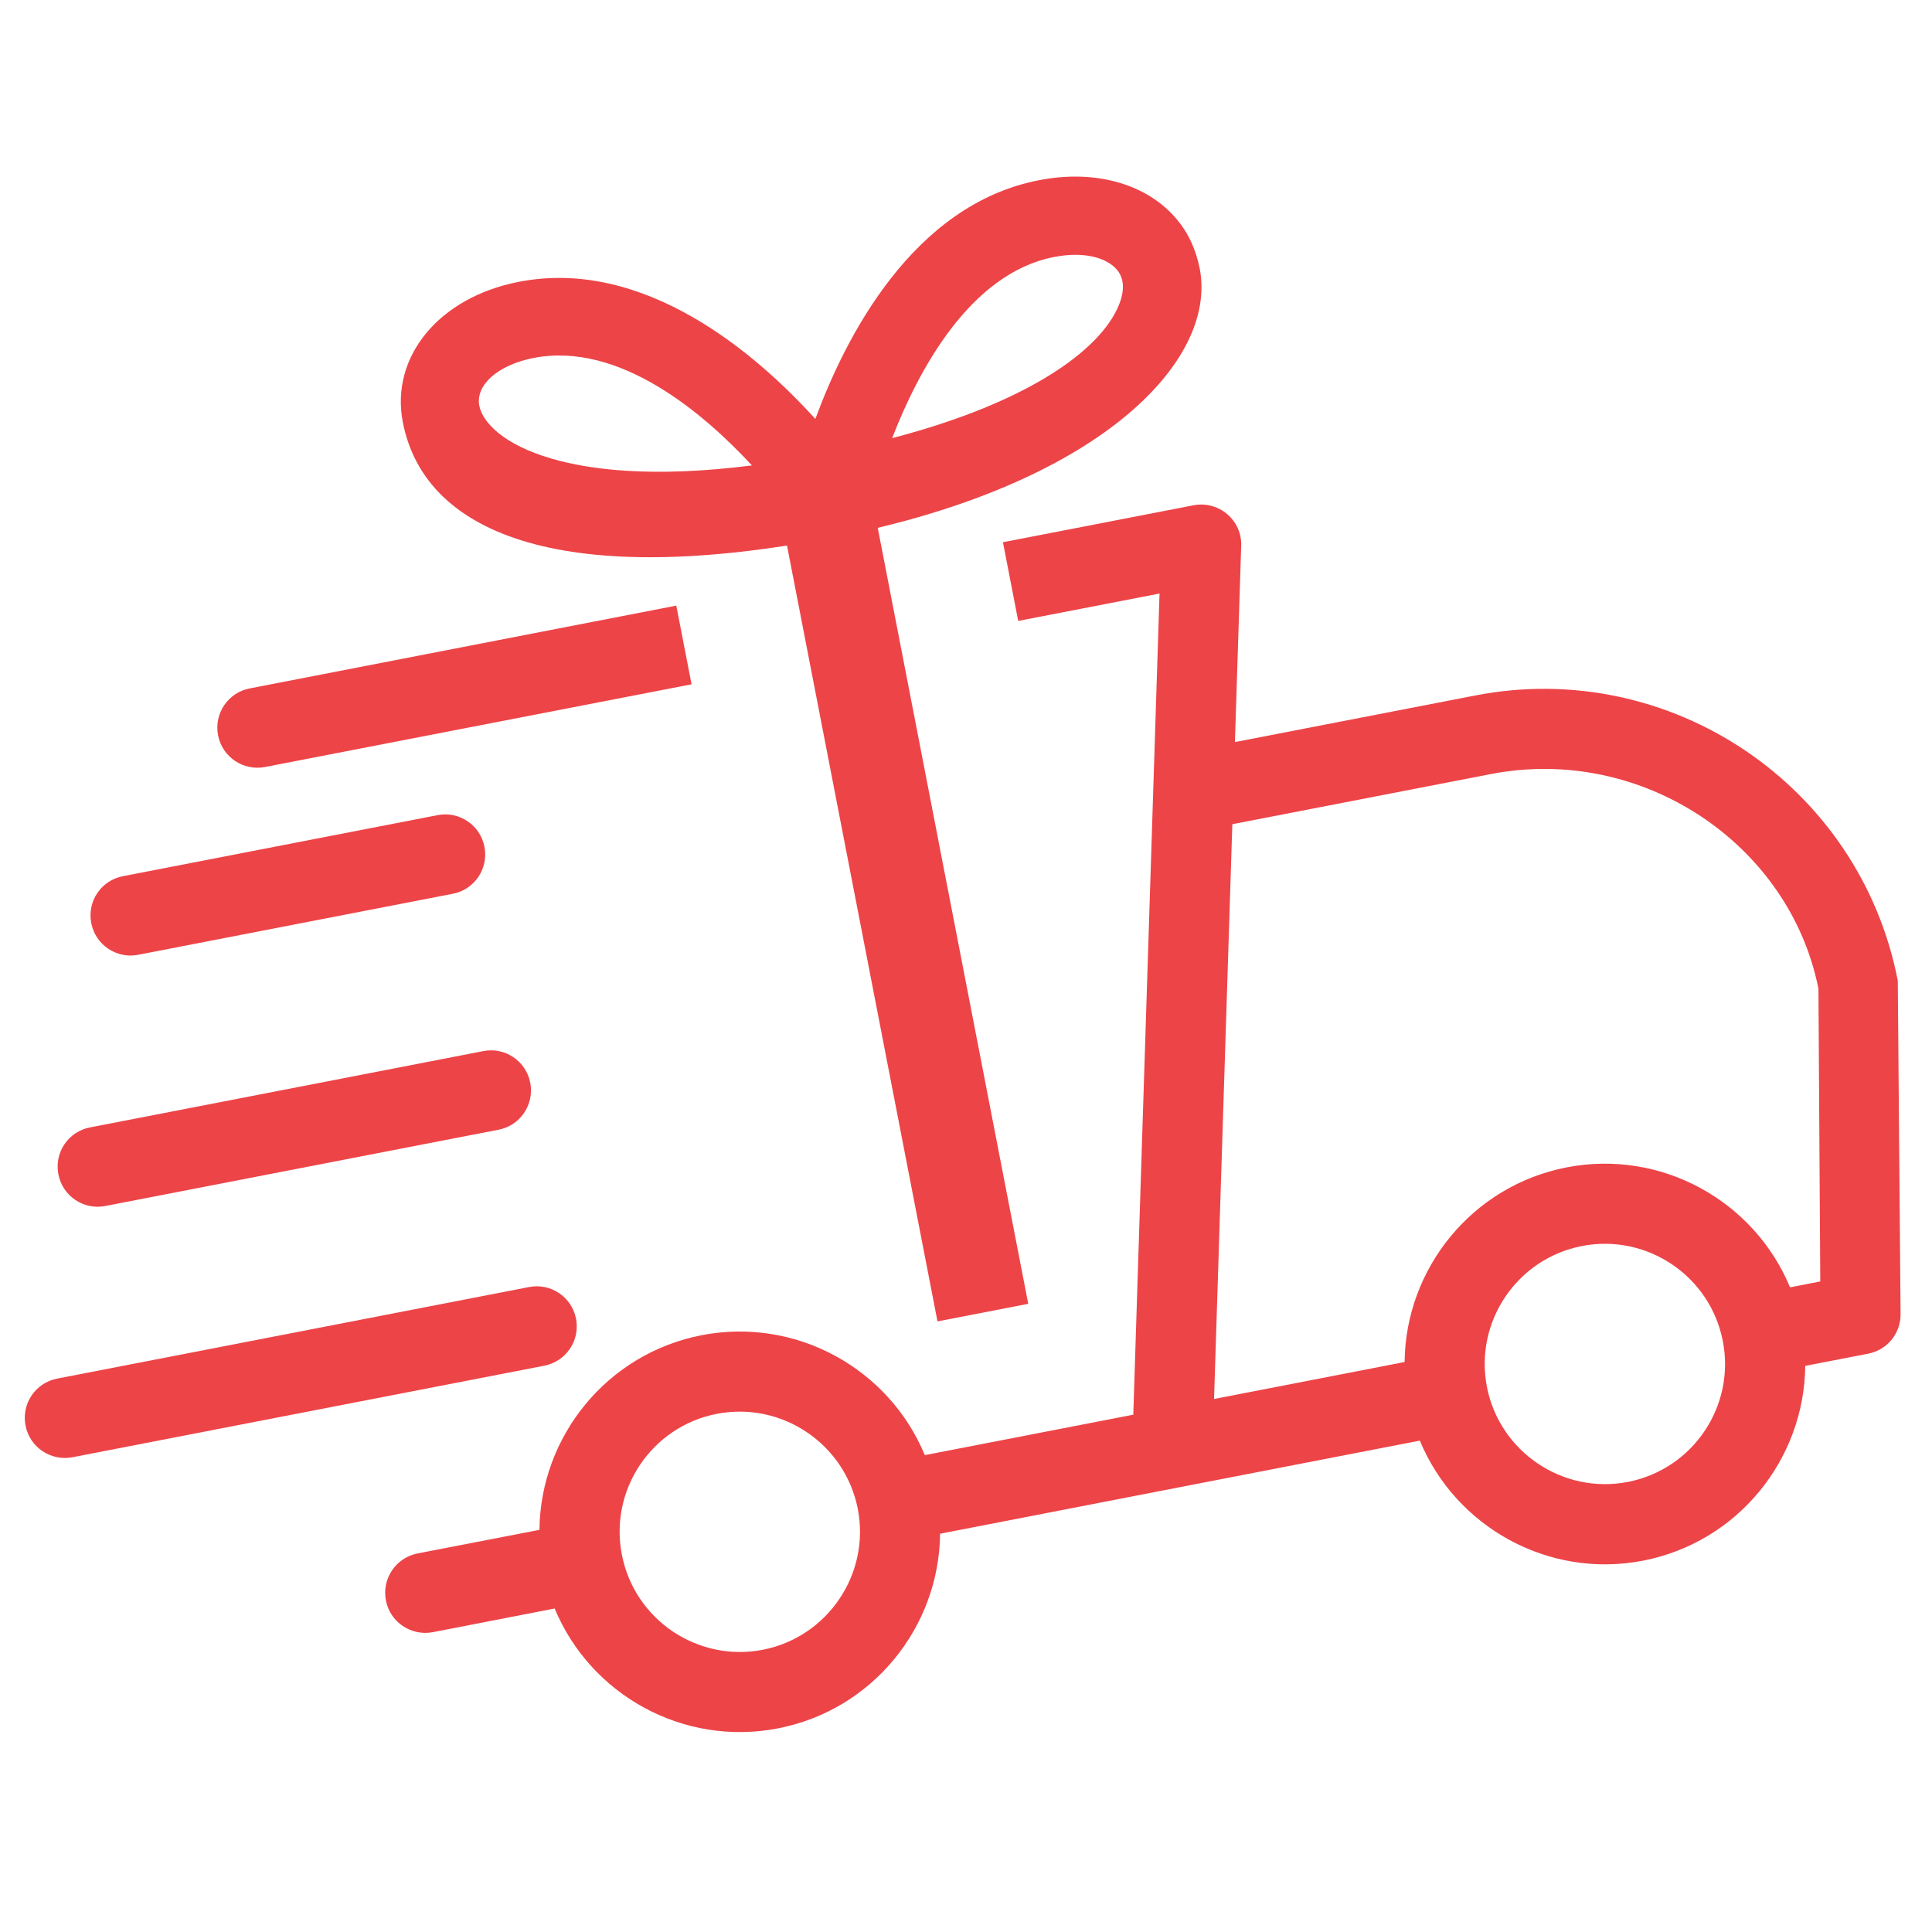
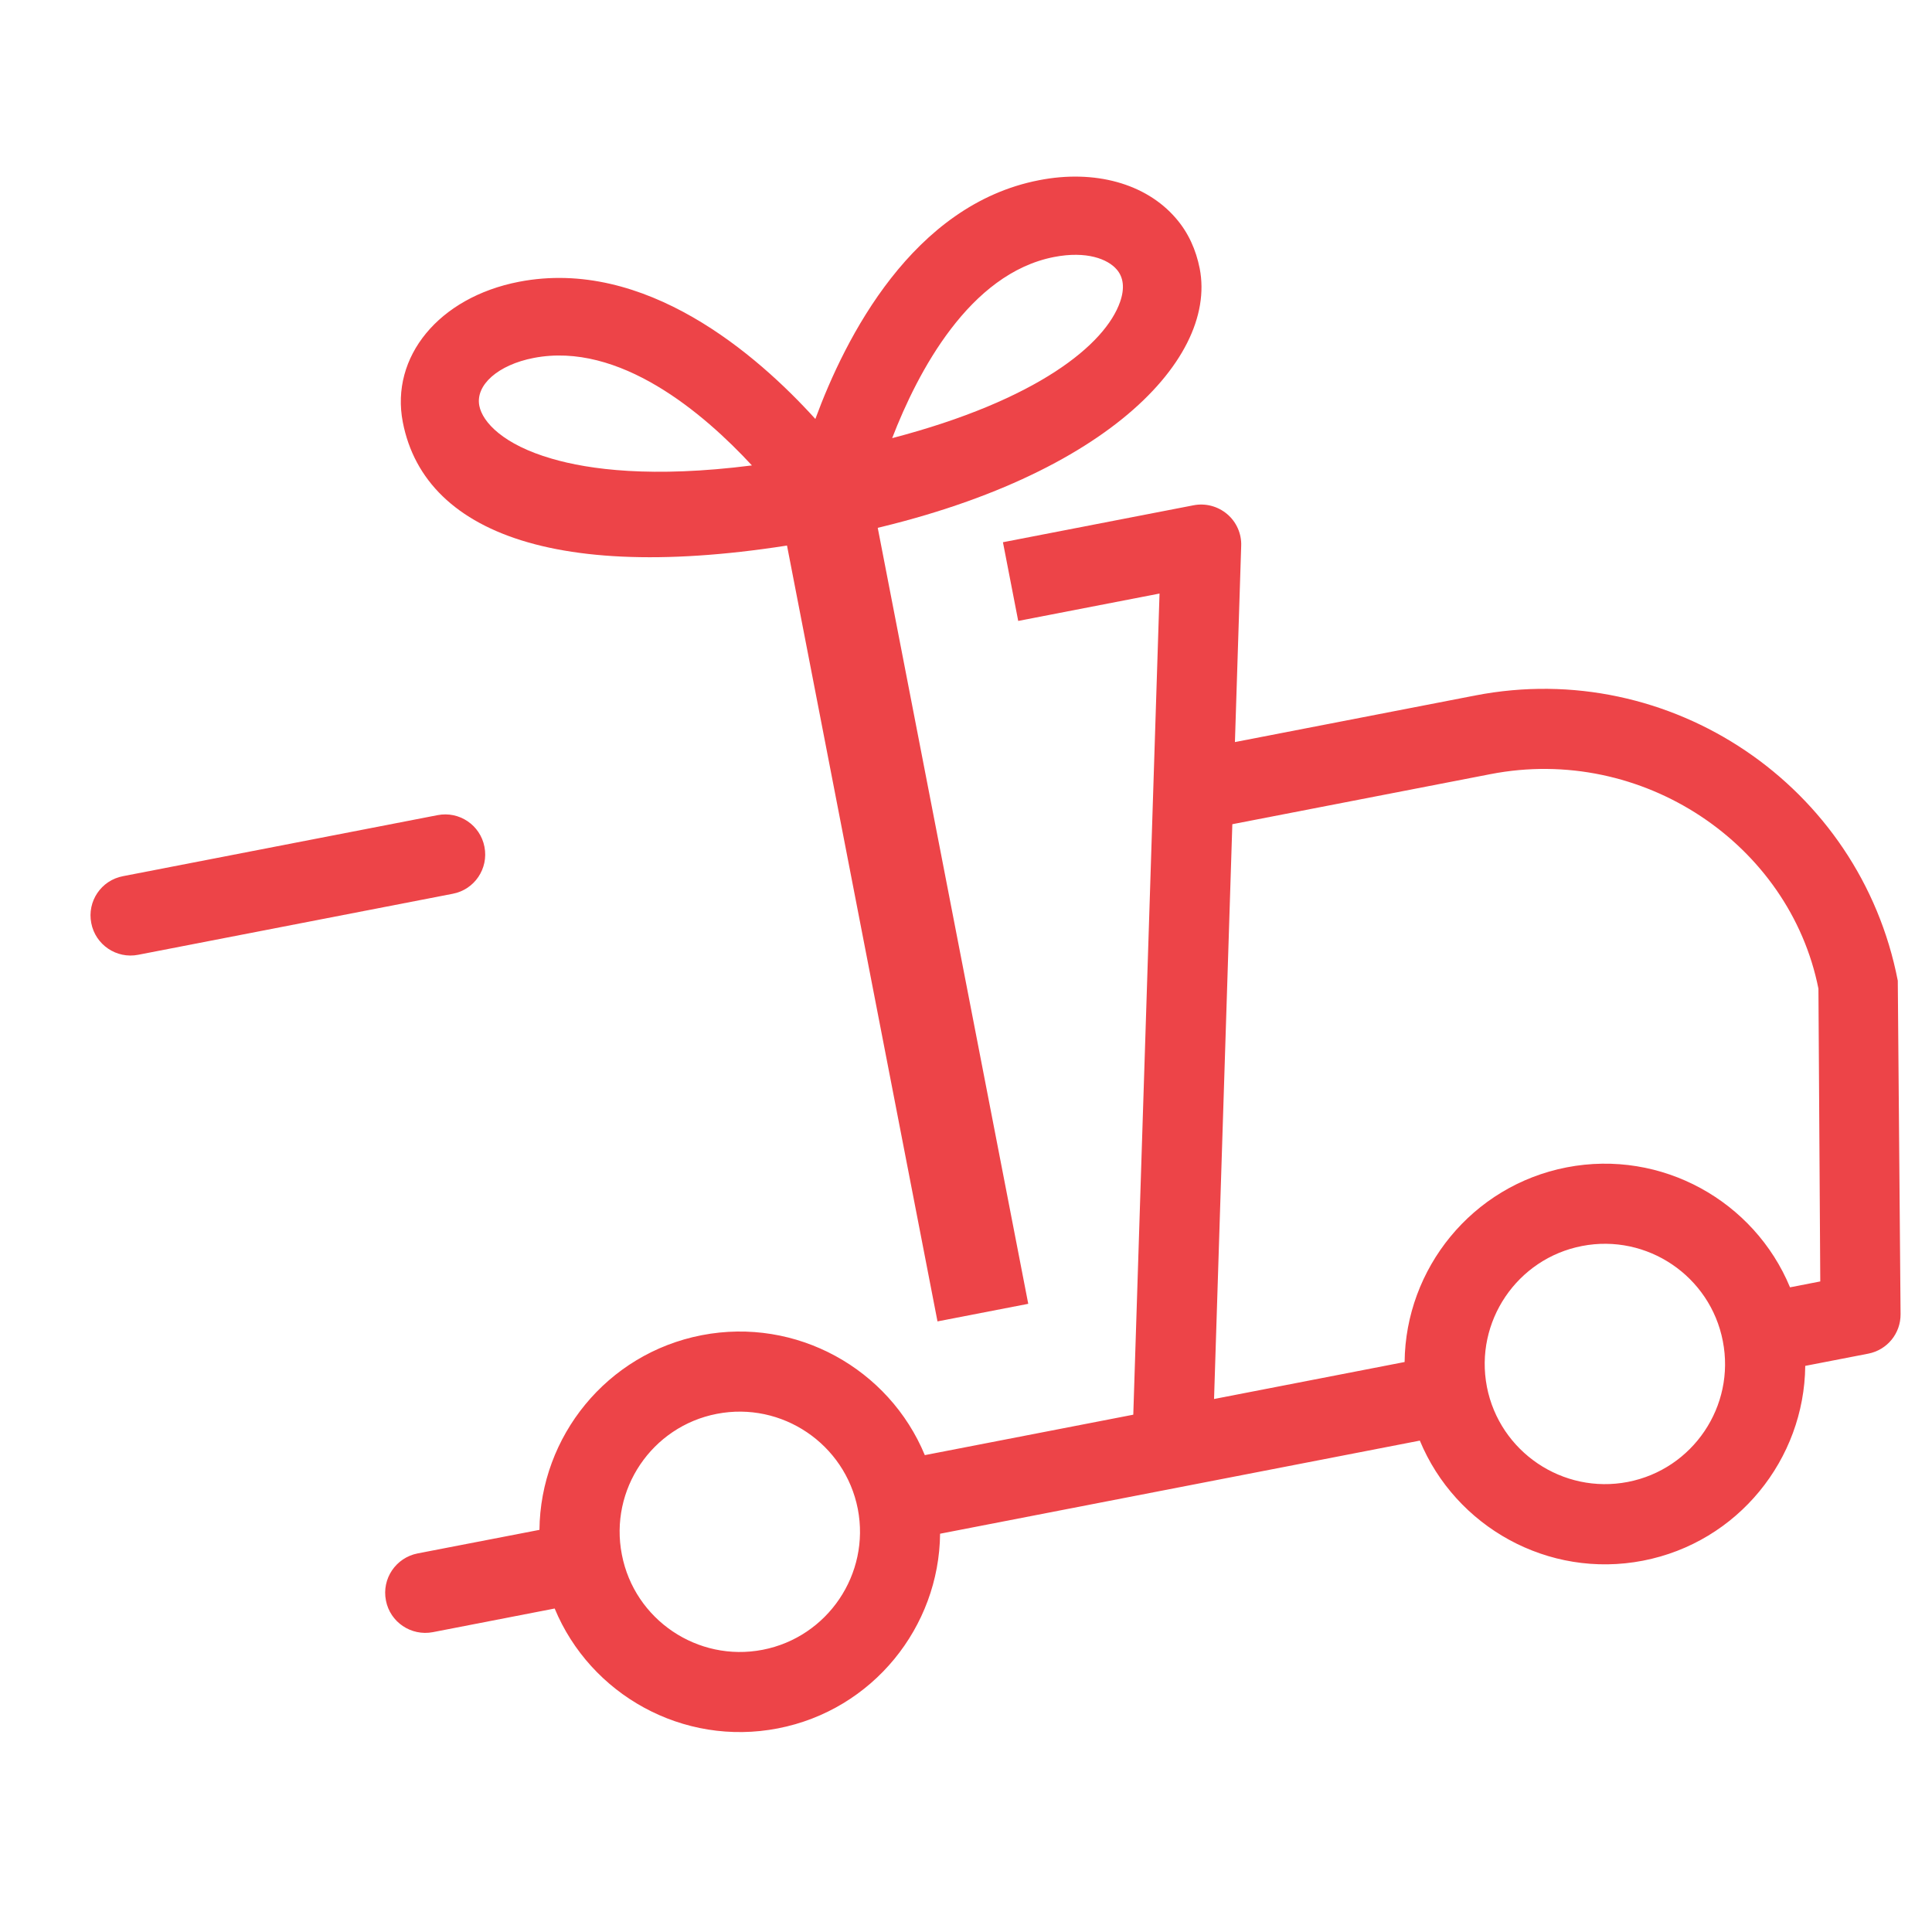
<svg xmlns="http://www.w3.org/2000/svg" fill="none" viewBox="0 0 41 41" height="41" width="41">
  <g clip-path="url(#clip0_6132_19675)">
    <path fill="#ED4448" d="M19.626 30.88C18.87 29.053 16.904 27.945 14.891 28.335C12.875 28.726 11.467 30.488 11.448 32.466L8.862 32.966C8.4 33.057 8.099 33.503 8.19 33.965C8.278 34.424 8.724 34.725 9.186 34.637L11.771 34.135C12.528 35.962 14.494 37.07 16.509 36.679C18.523 36.288 19.931 34.526 19.95 32.548L25.034 31.561L25.04 31.56L30.131 30.572C30.888 32.4 32.854 33.51 34.867 33.12C36.883 32.729 38.291 30.965 38.31 28.986L39.646 28.727C40.048 28.649 40.336 28.299 40.333 27.889L40.274 20.812C39.472 16.672 35.448 13.955 31.308 14.759L26.207 15.748L26.34 11.584C26.35 11.325 26.238 11.075 26.041 10.909C25.844 10.743 25.582 10.673 25.328 10.723L21.284 11.507L21.608 13.177L24.607 12.596L24.05 30.022L19.626 30.88ZM25.764 29.689L26.152 17.491L31.632 16.428C34.852 15.802 37.98 17.914 38.59 20.981L38.629 27.194L37.987 27.319C37.23 25.491 35.264 24.383 33.248 24.773C31.235 25.164 29.827 26.926 29.808 28.904L25.764 29.689ZM31.554 29.43C31.824 30.811 33.165 31.716 34.545 31.449C35.926 31.181 36.831 29.84 36.561 28.46C36.294 27.08 34.953 26.174 33.573 26.442C32.193 26.709 31.288 28.049 31.554 29.428L31.554 29.43ZM16.185 35.011C14.805 35.278 13.464 34.373 13.197 32.992C12.927 31.612 13.832 30.271 15.212 30.004C16.593 29.736 17.934 30.642 18.204 32.022C18.471 33.402 17.565 34.743 16.185 35.011Z" clip-rule="evenodd" fill-rule="evenodd" />
-     <path fill="#ED4448" d="M14.352 12.852L14.676 14.522L5.624 16.277C5.162 16.365 4.716 16.064 4.628 15.605C4.537 15.143 4.84 14.697 5.3 14.609L14.352 12.852Z" />
    <path fill="#ED4448" d="M2.933 20.262L9.609 18.967C10.07 18.879 10.371 18.433 10.281 17.971C10.192 17.509 9.746 17.208 9.284 17.299L2.609 18.594C2.147 18.682 1.846 19.128 1.937 19.59C2.025 20.049 2.472 20.353 2.933 20.262Z" />
-     <path fill="#ED4448" d="M10.581 23.974L2.235 25.593C1.774 25.684 1.327 25.381 1.239 24.921C1.148 24.459 1.449 24.013 1.911 23.925L10.257 22.306C10.716 22.215 11.163 22.516 11.253 22.978C11.342 23.44 11.041 23.886 10.581 23.974Z" />
-     <path fill="#ED4448" d="M1.538 30.925L11.552 28.982C12.011 28.893 12.315 28.447 12.224 27.985C12.136 27.526 11.689 27.223 11.228 27.313L1.213 29.256C0.752 29.345 0.451 29.791 0.542 30.253C0.63 30.712 1.076 31.013 1.538 30.925Z" />
    <path fill="#ED4448" d="M24.949 4.626C24.316 3.894 23.232 3.593 22.051 3.824C19.366 4.343 17.939 7.163 17.303 8.891C16.069 7.529 13.692 5.461 11.012 5.98C9.313 6.31 8.28 7.573 8.548 8.958C9.025 11.421 12.115 12.487 17.7 11.402C23.283 10.318 25.844 7.682 25.46 5.7C25.382 5.306 25.221 4.937 24.949 4.626ZM11.71 9.734C10.68 9.436 10.239 8.958 10.172 8.611C10.086 8.17 10.571 7.742 11.326 7.596C13.145 7.244 14.932 8.769 15.957 9.877C13.837 10.147 12.499 9.965 11.71 9.734ZM23.771 6.403C23.457 7.311 22.015 8.492 18.933 9.298C19.477 7.89 20.572 5.804 22.368 5.454C23.063 5.319 23.509 5.5 23.696 5.716C23.844 5.884 23.87 6.118 23.771 6.403Z" />
    <path fill="#ED4448" d="M19.895 28.042L16.667 11.4L18.593 11.026L21.821 27.669L19.895 28.042Z" clip-rule="evenodd" fill-rule="evenodd" />
  </g>
  <defs>
    <clipPath id="clip0_6132_19675">
      <rect transform="translate(0.333 0.253)" fill="white" height="40" width="40" />
    </clipPath>
  </defs>
</svg>